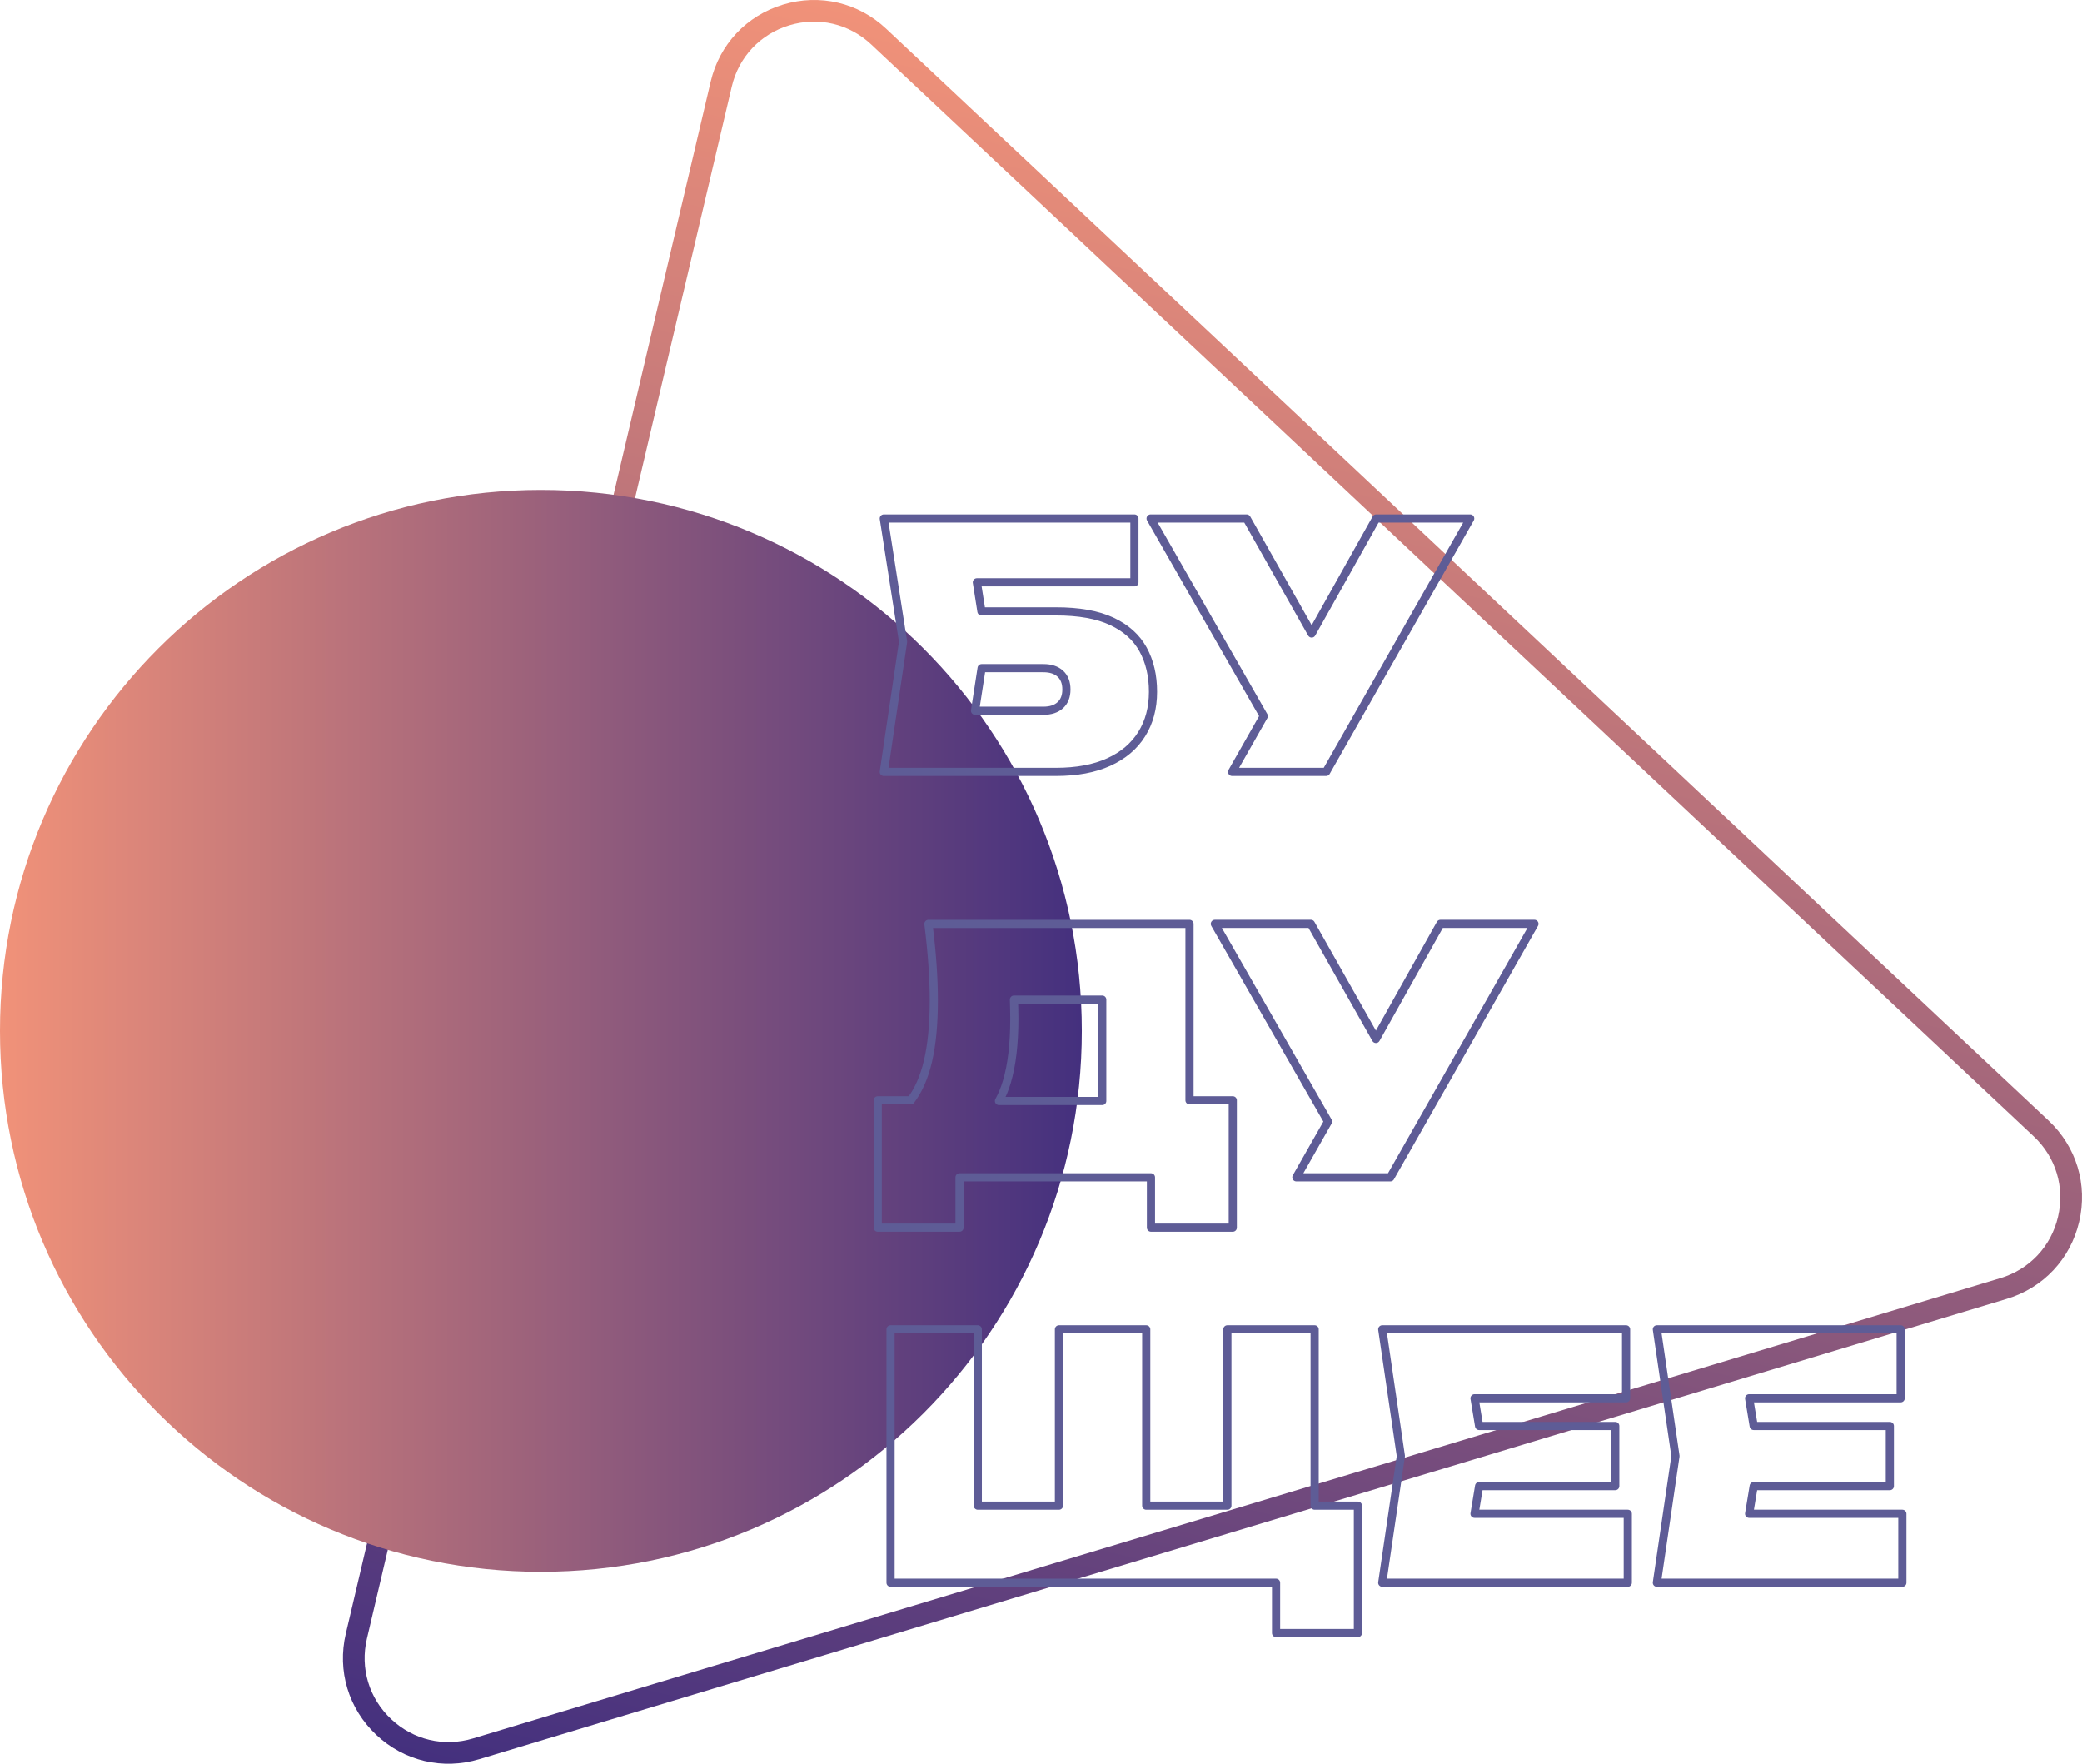
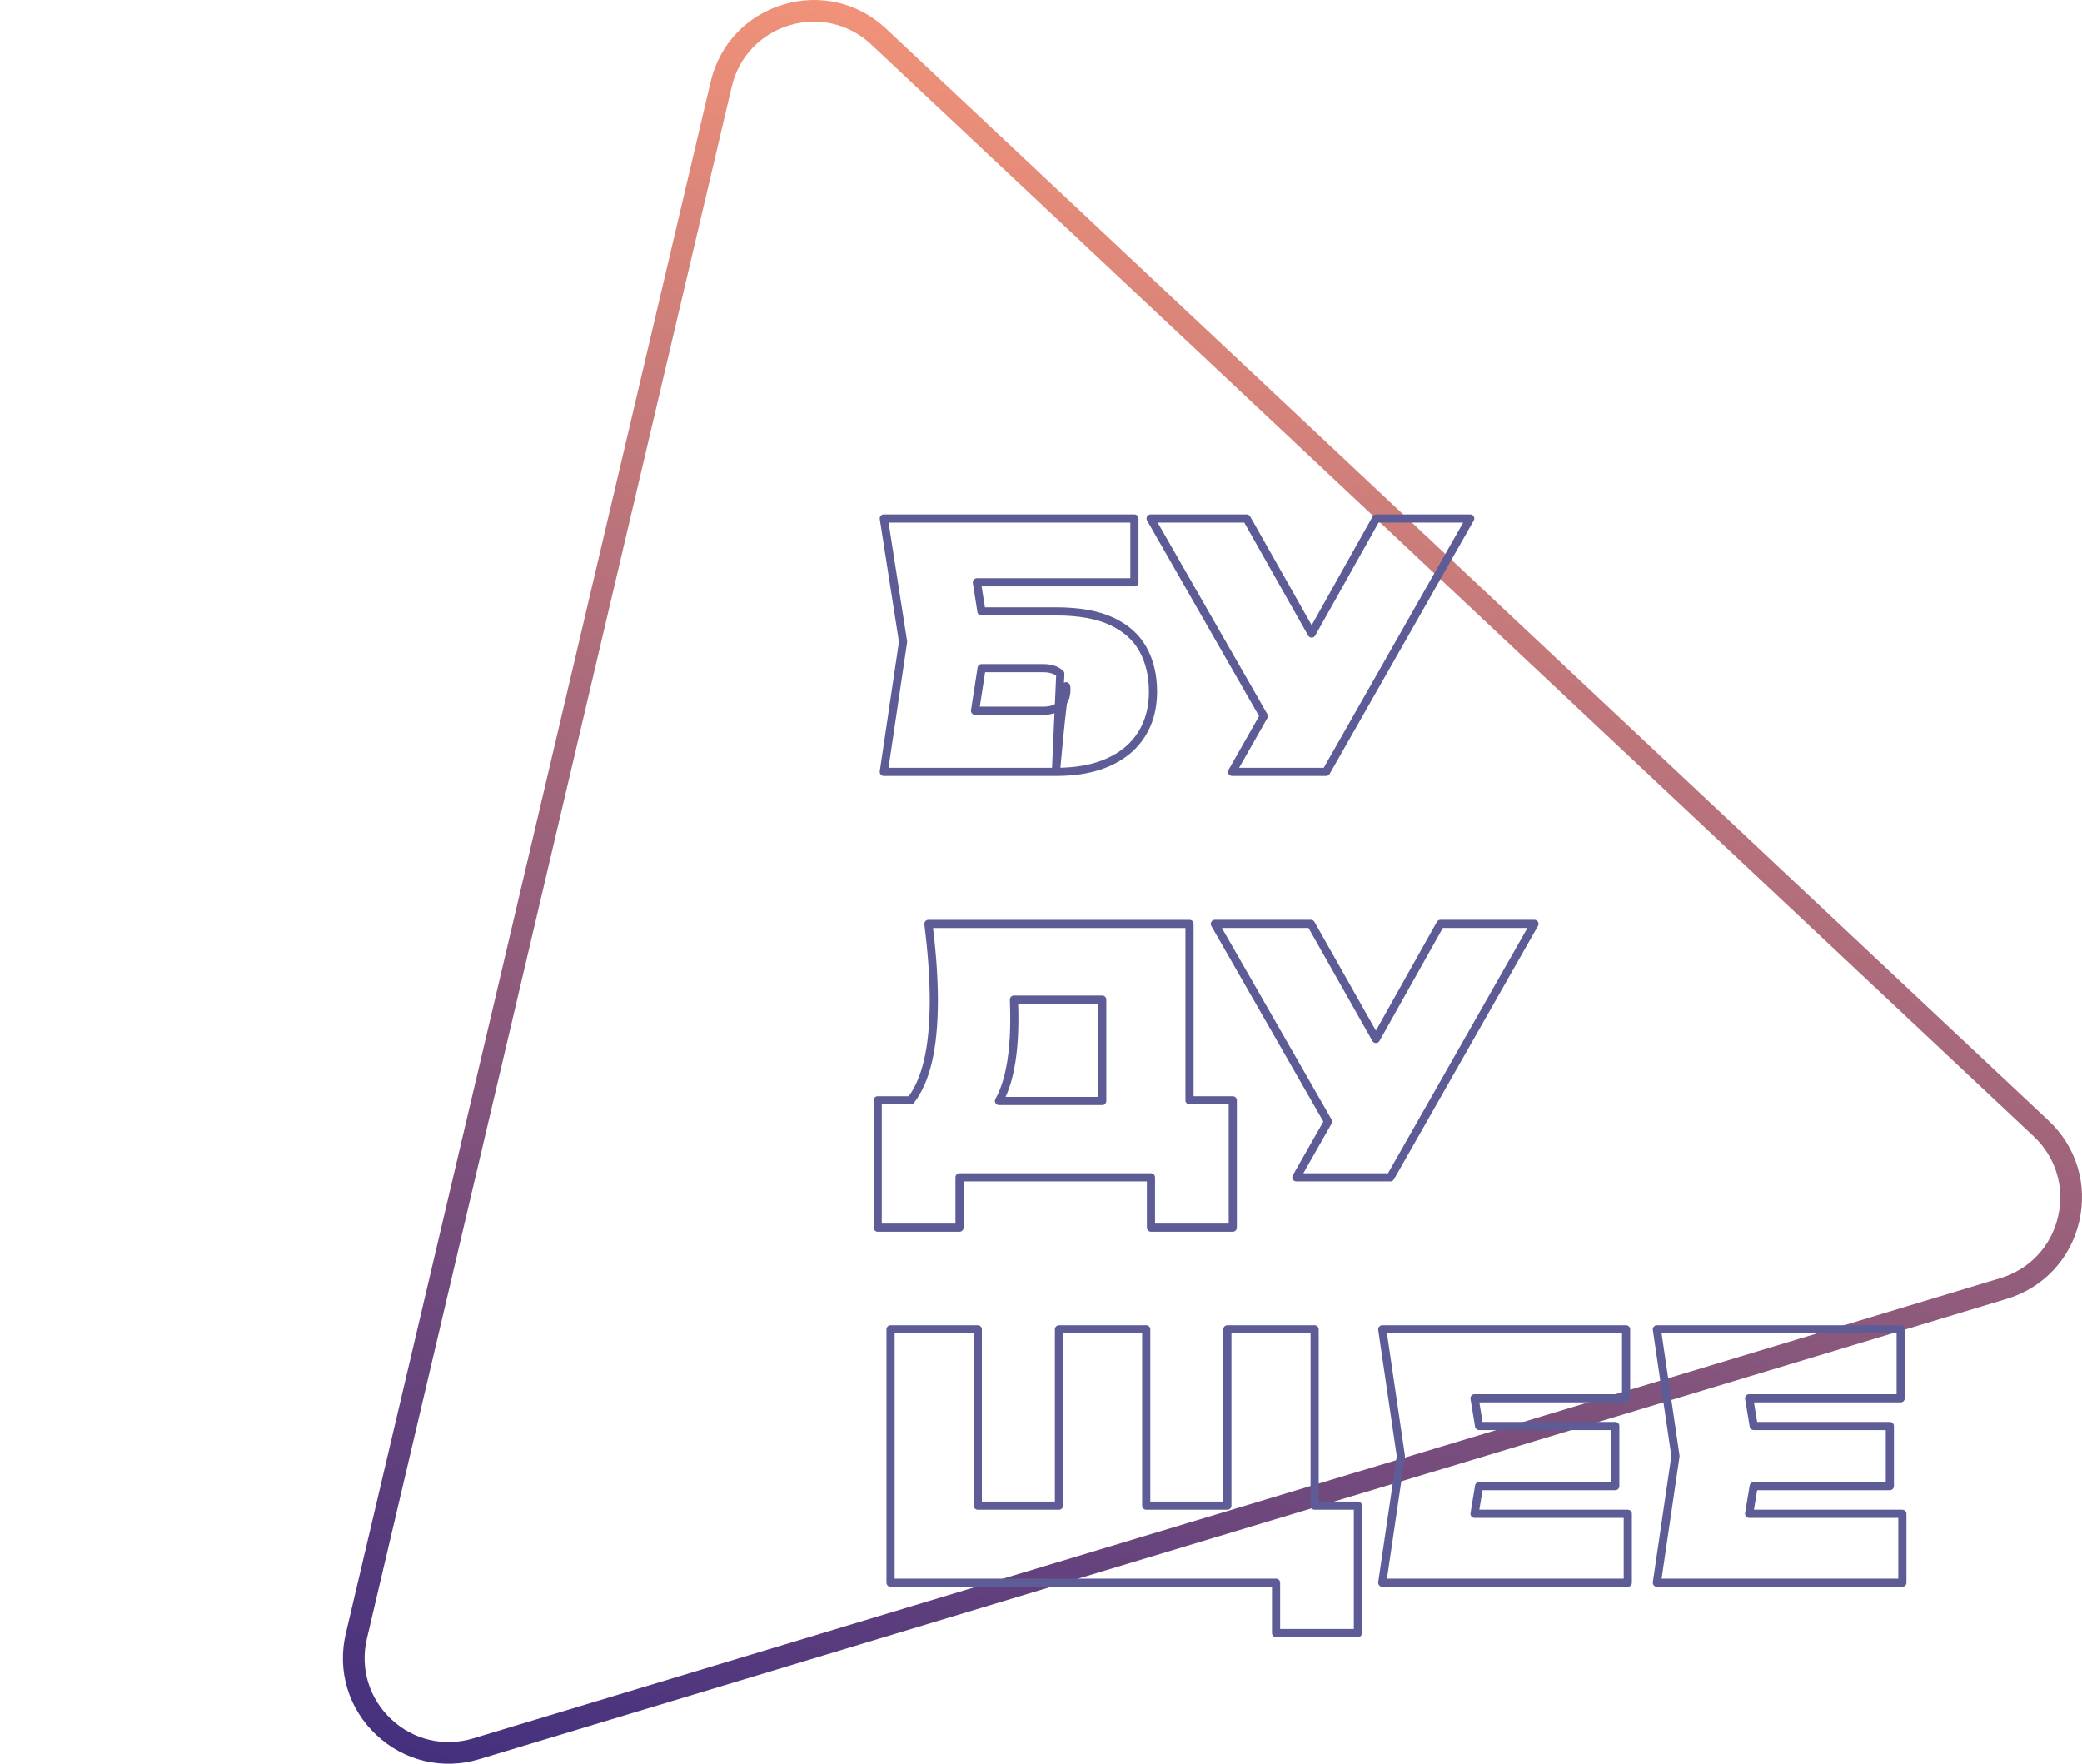
<svg xmlns="http://www.w3.org/2000/svg" width="510" height="432" viewBox="0 0 510 432" fill="none">
  <path d="M84.706 400.141L174.085 20.007C176.227 10.891 182.867 3.83 191.838 1.131C200.809 -1.574 210.247 0.64 217.075 7.057L501.81 274.475C508.638 280.886 511.436 290.16 509.294 299.277C507.151 308.393 500.511 315.454 491.54 318.153L117.427 430.869C108.456 433.574 99.018 431.36 92.19 424.943C85.362 418.526 82.564 409.257 84.706 400.141ZM213.433 10.921C208.001 5.82 200.505 4.061 193.367 6.208C186.236 8.355 180.955 13.966 179.25 21.22L89.878 401.36C88.172 408.608 90.4 415.984 95.826 421.079C101.258 426.18 108.754 427.939 115.891 425.792L489.999 313.07C497.13 310.923 502.411 305.312 504.116 298.058C505.822 290.809 503.594 283.434 498.168 278.339L213.433 10.921Z" fill="url(#paint0_linear_201_6)" />
-   <path d="M132.5 385C205.678 385 265 325.678 265 252.5C265 179.322 205.678 120 132.5 120C59.322 120 0 179.322 0 252.5C0 325.678 59.322 385 132.5 385Z" fill="url(#paint1_linear_201_6)" />
-   <path d="M258.657 189.063C263.738 189.063 268.044 188.265 271.582 186.662C275.114 185.065 277.809 182.787 279.661 179.835C281.514 176.882 282.437 173.422 282.437 169.449C282.437 165.475 281.619 162.015 279.996 159.062C278.367 156.11 275.814 153.82 272.332 152.192C268.849 150.564 264.295 149.753 258.663 149.753H240.41L239.288 142.635H277.883V127H216.493L221.215 157.205L216.493 189.063H258.657ZM259.735 165.023C260.726 165.933 261.228 167.214 261.228 168.873C261.228 170.532 260.733 171.813 259.735 172.723C258.744 173.633 257.362 174.091 255.596 174.091H238.842L240.453 163.661H255.596C257.362 163.661 258.744 164.113 259.735 165.023Z" stroke="#5E5C96" stroke-width="2" stroke-linecap="round" stroke-linejoin="round" />
+   <path d="M258.657 189.063C263.738 189.063 268.044 188.265 271.582 186.662C275.114 185.065 277.809 182.787 279.661 179.835C281.514 176.882 282.437 173.422 282.437 169.449C282.437 165.475 281.619 162.015 279.996 159.062C278.367 156.11 275.814 153.82 272.332 152.192C268.849 150.564 264.295 149.753 258.663 149.753H240.41L239.288 142.635H277.883V127H216.493L221.215 157.205L216.493 189.063H258.657ZC260.726 165.933 261.228 167.214 261.228 168.873C261.228 170.532 260.733 171.813 259.735 172.723C258.744 173.633 257.362 174.091 255.596 174.091H238.842L240.453 163.661H255.596C257.362 163.661 258.744 164.113 259.735 165.023Z" stroke="#5E5C96" stroke-width="2" stroke-linecap="round" stroke-linejoin="round" />
  <path d="M301.812 189.063H324.843L360.135 127H337.105L321.305 155.175L305.375 127H281.849L309.57 175.409L301.812 189.063Z" stroke="#5E5C96" stroke-width="2" stroke-linecap="round" stroke-linejoin="round" />
  <path d="M235.044 288.37H281.935V300.7H301.979V269.504H291.378V226.306H227.423C227.863 229.841 228.197 233.152 228.414 236.241C228.637 239.329 228.743 242.282 228.743 245.092C228.743 250.941 228.259 255.905 227.293 259.99C226.37 263.896 224.969 267.065 223.111 269.504H215V300.7H235.044V288.37ZM248.372 244.844H270.002V269.671H244.704C245.466 268.291 246.116 266.725 246.643 264.955C247.857 260.869 248.465 255.738 248.465 249.561C248.465 248.075 248.427 246.485 248.372 244.844Z" stroke="#5E5C96" stroke-width="2" stroke-linecap="round" stroke-linejoin="round" />
  <path d="M340.581 288.37L375.873 226.3H352.842L337.043 254.476L321.113 226.3H297.586L325.314 274.709L317.55 288.37H340.581Z" stroke="#5E5C96" stroke-width="2" stroke-linecap="round" stroke-linejoin="round" />
  <path d="M322.03 325.607H300.654V368.804H280.777V325.607H259.401V368.804H239.518V325.607H218.148V387.676H312.581V400H332.631V368.804H322.03V325.607Z" stroke="#5E5C96" stroke-width="2" stroke-linecap="round" stroke-linejoin="round" />
  <path d="M362.316 364.007H395.669V349.276H362.316L361.195 342.492H398.321V325.607H338.592L343.152 356.642L338.592 387.676H398.736V370.791H361.195L362.316 364.007Z" stroke="#5E5C96" stroke-width="2" stroke-linecap="round" stroke-linejoin="round" />
  <path d="M428.458 370.791L429.58 364.007H462.933V349.276H429.58L428.458 342.492H465.585V325.607H405.862L410.416 356.642L405.862 387.676H466V370.791H428.458Z" stroke="#5E5C96" stroke-width="2" stroke-linecap="round" stroke-linejoin="round" />
  <defs>
    <linearGradient id="paint0_linear_201_6" x1="370.289" y1="39.381" x2="269.178" y2="470.07" gradientUnits="userSpaceOnUse">
      <stop stop-color="#F19279" />
      <stop offset="1" stop-color="#44307E" />
    </linearGradient>
    <linearGradient id="paint1_linear_201_6" x1="0" y1="252.5" x2="265" y2="252.5" gradientUnits="userSpaceOnUse">
      <stop stop-color="#F19279" />
      <stop offset="1" stop-color="#44307E" />
    </linearGradient>
  </defs>
</svg>